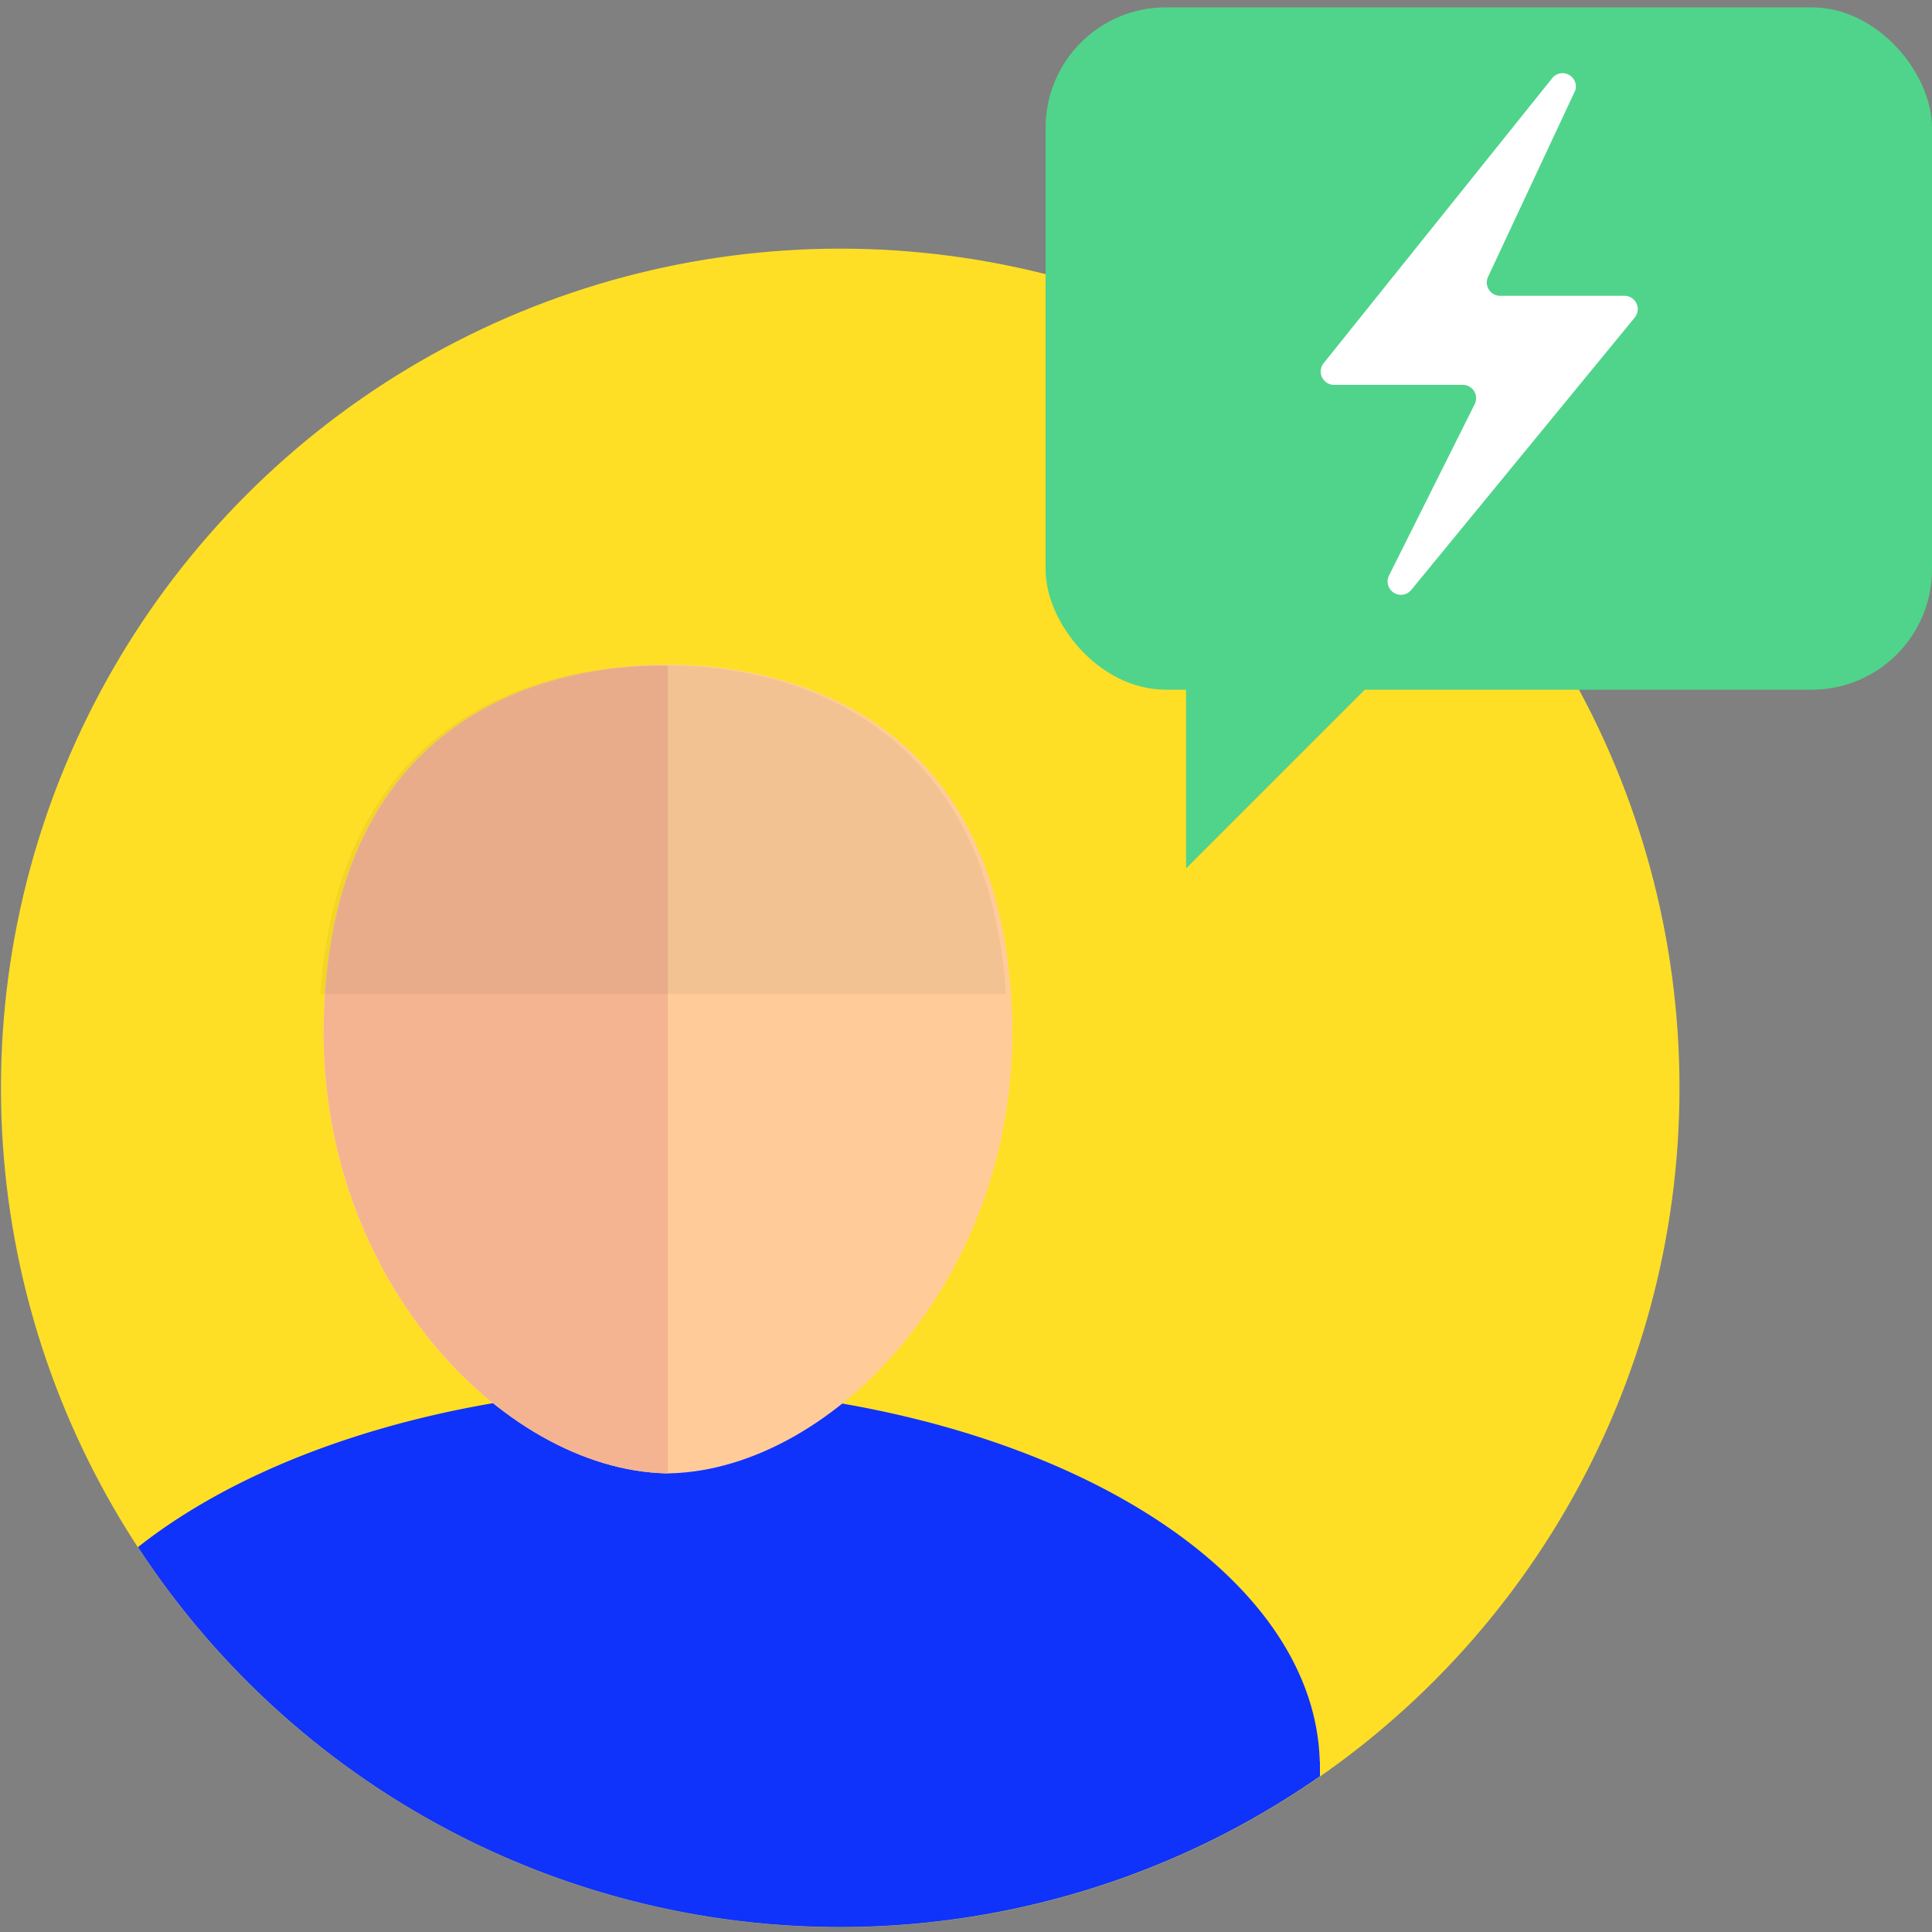
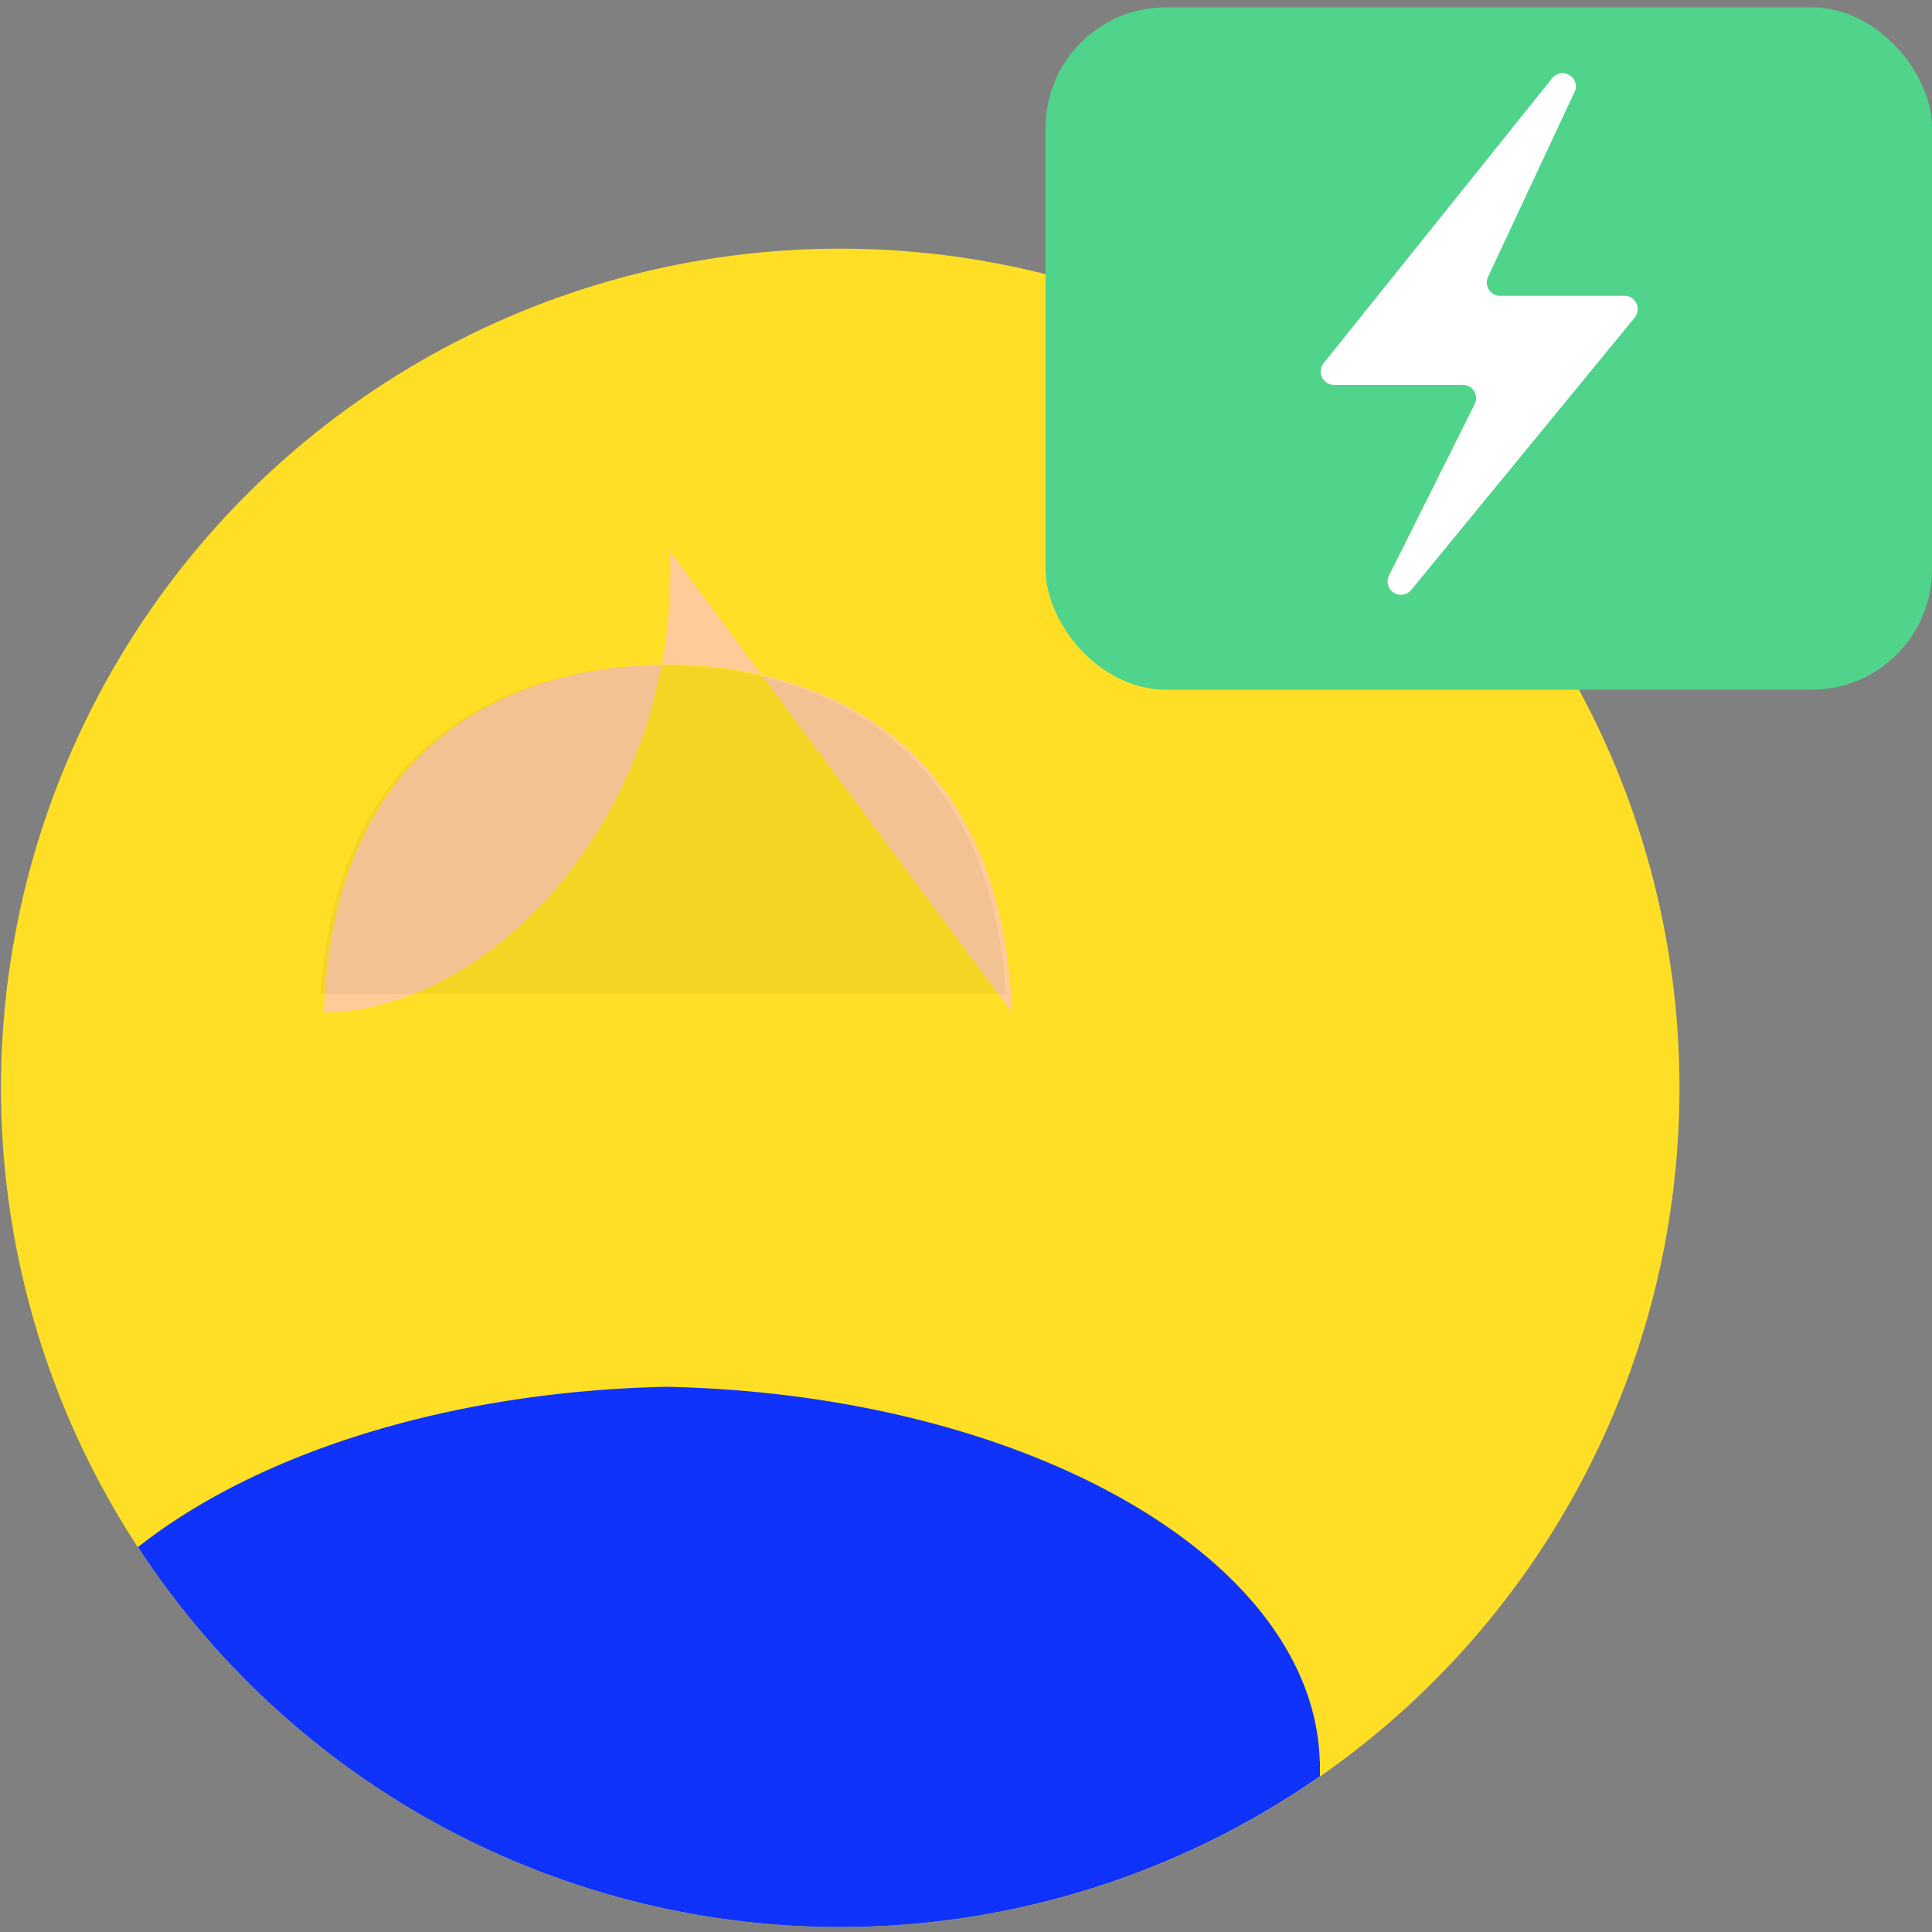
<svg xmlns="http://www.w3.org/2000/svg" height="100" width="100">
  <rect width="100%" height="100%" fill="#808080" stroke="none" />
  <circle cx="43.49" cy="56.31" r="43.44" fill="#ffdf26" />
  <path fill="#0f33fa" d="M33.16 71.76h2.66zm35.15 19.41c-.29-10.5-15.18-19-33.82-19.39-11.3.24-21.23 3.46-27.35 8.3a43.42 43.42 0 0 0 61.18 11.86v-.78z" />
-   <path fill="#fc9" d="M52.38 52.4c-.65-17.18-14.25-18-17.81-18s-17.16.77-17.81 18c-.51 13.5 9.17 23.65 17.7 23.86h.21c8.54-.21 18.22-10.36 17.71-23.86z" />
-   <path d="M16.77 52.4c-.51 13.5 9.17 23.65 17.7 23.86h.1V34.45c-3.57-.07-17.15.77-17.8 17.95z" fill="#f4b491" />
+   <path fill="#fc9" d="M52.38 52.4c-.65-17.18-14.25-18-17.81-18s-17.16.77-17.81 18h.21c8.54-.21 18.22-10.36 17.71-23.86z" />
  <path d="M34.33 34.45c-3.49-.07-16.63.75-17.75 17h35.49C51 35.2 37.81 34.38 34.33 34.45z" opacity=".05" />
  <circle fill="none" cx="43.49" cy="56.19" r="43.44" />
-   <path fill="#50d48b" d="M61.39 32.82v12.13l11.94-11.94-11.94-.19z" />
  <rect fill="#50d48b" height="35.32" rx="6.23" ry="6.23" width="45.88" x="54.12" y=".38" />
  <path d="M80.38 4 68.51 18.8a.69.69 0 0 0 .54 1.12h6.66a.69.69 0 0 1 .62 1l-4.43 8.86a.69.69 0 0 0 1.15.75l11.56-14.09a.69.69 0 0 0-.53-1.13h-6.42a.69.69 0 0 1-.63-1l4.51-9.64A.69.69 0 0 0 80.38 4z" fill="#fff" />
</svg>